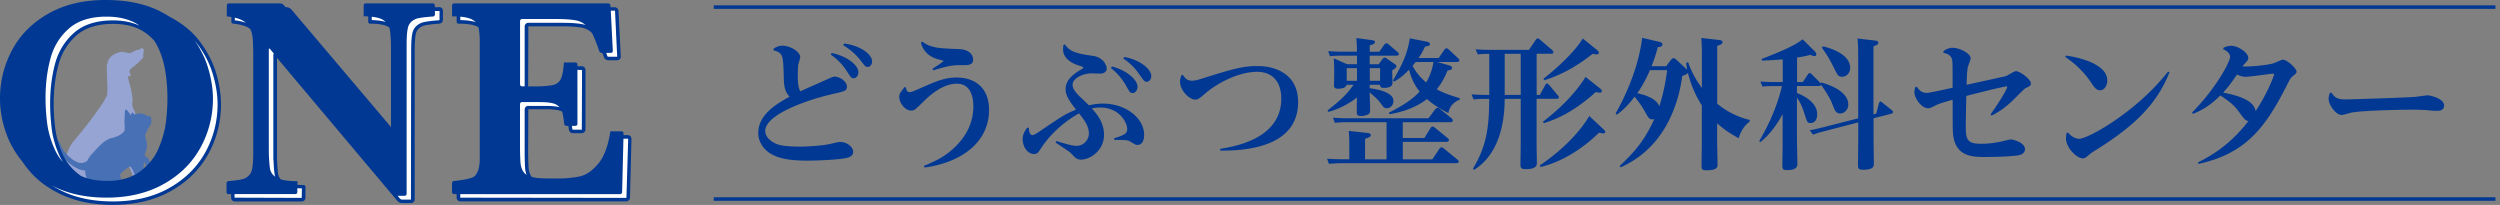
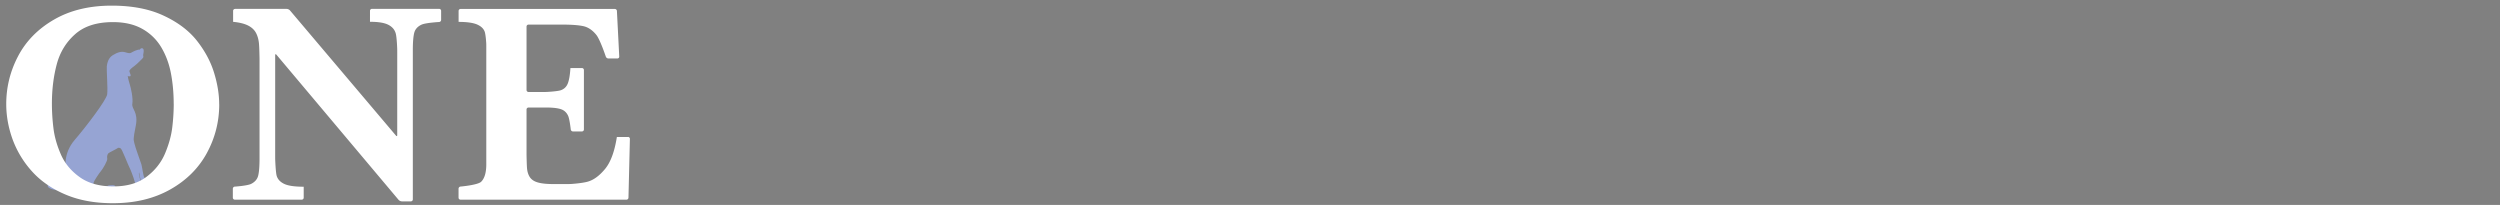
<svg xmlns="http://www.w3.org/2000/svg" width="366" height="30" viewBox="0 0 366 30" fill="none">
  <rect x="0" y="0" width="366" height="30" fill="#808080" stroke="none" />
  <g clip-path="url(#clip0_223_1884)">
    <path d="M22.854 27.022c-.08-.194-.21-.113-.429-.251-.21-.138-.486-.016-.68-.04-.194-.017-.502-.543-.639-.794-.138-.25-.308-1.545-.405-1.877-.097-.332-.89-2.436-1.02-3.051-.137-.615-.21-.542.195-2.59.404-2.047-.64-2.452-.502-3.229.138-.777-.21-2.355-.388-2.88-.178-.527-.292-1.199-.292-1.199s.081.098.332.057c.251-.04-.04-.502-.08-.712-.041-.21.307-.486.67-.753.373-.267.907-.809 1.215-1.117.307-.307.056-.29.154-.712.097-.429.08-.777-.17-.809-.251-.04-.332.194-.332.194-.348-.04-1.06.324-1.214.421-.154.097-.291.178-.89-.016-.6-.194-1.158-.016-1.878.42-.712.446-.817 1.28-.866 1.627-.056.405.17 3.262.057 4.095-.113.834-3.051 4.694-4.75 6.669-1.7 1.974-1.45 4.176-1.158 5.22.138.51.542.882.898 1.157-.137.259-.453.477-1.108.47-1.546-.017-2.34-.292-1.603-.405.737-.114 1.603-.057 1.603-.138 0-.137.153-.194-1.141-.194-1.295 0-1.975.671-.963 1.06.785.3 2.945.477 3.836-.121-.04.194 0 .477.299.582.364.138 3.634.081 3.634.081h.518c.056 0 .153.057.348.138.194.08.558-.154.558-.154s.154.016.332.057c.178.04.364-.235.364-.235s.21-.113.097-.405c-.113-.291-.558-.21-.558-.21s0-.113-.114-.21c-.113-.098-.558-.04-.752-.04-.194 0-.154.056-.308.096s-1.432.081-1.78.016c-.348-.056-.267-.348-.235-.542.04-.194.81-1.367 1.06-1.643.251-.275 1.004-1.545.931-1.837-.08-.291.04-.68.178-.793.138-.113 1.254-.655 1.335-.736.081-.081.267-.081.462.04.194.114 1.14 2.574 1.254 2.744.113.178.583 1.408.615 1.545.04.138.461 1.49.486 1.66.016.17.234.29.234.29s-.056.154.235.292c.291.138.154-.08.461 0 .308.081.251-.154.251-.154s.114-.016.486-.016.137-.445.137-.445.195-.08.43-.113c.234-.04.113-.138.331-.097.21.04.348-.21.267-.405m-1.683.186c-.178 0-.308-.016-.389-.097-.08-.081-.582-1.756-.429-1.894 0 0 .178 1.198.389 1.473.21.267.599.518.429.518z" fill="#96A4D3" />
-     <path d="M22.11 17.958c.105-.162.024-.518.024-.736 0-.219-.332-.219-.518-.219s-.219-.218-.688-.356c-.47-.138-1.311.113-1.311.113s-.057-.275-.219-.275-.25.389-.25.389l-.276-.413c-.275-.413-.574-.55-.574-.275s-.081 1.675-.081 1.675.113.987 0 1.262-.688.826-1.894 1.093c-1.206.275-2.355 1.813-2.743 2.193-.219.219-.559.59-.81 1.133-.202.162-.485.3-.857.316-.988.056-2.606-1.481-2.93-2.436-.332-.963-1.182-1.619-2.137-1.206-.161.137 0 .518.494.518s.874.47 1.424 1.586c.502 1.028 2.372 2.67 3.699 2.638-.008 1.158.72 1.83.825 1.805.114-.033-.412.712.162 1.206.575.493 3.18.356 3.375.331.194-.024.575-.056.631-.299.057-.243-.194-.461-.38-.437-.195.024-.324-.08-.93-.113.63.032.93-.462.93-.462.332 0 .963.057 1.125-.161.162-.219 0-.518-.607-.575.218-.3-.025-.55 0-.712.024-.162 1.262-1.23 1.505-1.15.25.082 1.181 2.437 1.181 2.688 0 .25.106.436.826.55.712.113.85-.356.744-.631-.113-.276-.55.024-.574-.219-.024-.25-.219-1.32-.243-1.975-.008-.275-.008-.663.024-1.084.146.089.251.219.251.348 0 .275.275.3.494.138.218-.162.137-.518 0-.85-.09-.219-.42-.437-.631-.559.056-.299.13-.582.226-.817.332-.793-.137-1.918-.162-2.08-.032-.162.438-1.125.607-1.31.162-.195.276-.414.3-.608" fill="#4870B5" />
    <path d="M32.096 15.271c0 2.541-.607 4.92-1.813 7.138-1.206 2.217-2.994 3.998-5.365 5.333s-5.163 2.007-8.393 2.007c-2.638 0-4.952-.42-6.96-1.278-2.006-.85-3.641-1.991-4.912-3.416a14.347 14.347 0 01-2.824-4.694c-.607-1.699-.915-3.407-.915-5.122 0-2.485.583-4.832 1.748-7.041 1.166-2.21 2.922-3.99 5.269-5.341C10.278 1.505 13.086.825 16.355.825c2.979 0 5.512.486 7.6 1.465 2.088.971 3.714 2.202 4.88 3.682 1.165 1.481 1.998 3.035 2.5 4.662.502 1.627.753 3.172.753 4.645m-6.66-.097c0-1.562-.138-3.05-.405-4.451-.267-1.4-.737-2.662-1.408-3.795a7.413 7.413 0 00-2.76-2.695c-1.165-.664-2.606-1.004-4.322-1.004-2.363 0-4.2.59-5.527 1.764S8.781 7.64 8.311 9.404c-.47 1.764-.712 3.69-.712 5.778 0 1.157.073 2.355.227 3.601.153 1.247.518 2.525 1.092 3.836.575 1.311 1.497 2.42 2.76 3.318 1.262.899 2.897 1.352 4.904 1.352s3.61-.461 4.848-1.392c1.238-.923 2.144-2.056 2.719-3.399.566-1.335.922-2.622 1.068-3.836a29.41 29.41 0 00.219-3.48M64.58 2.913a.31.31 0 01-.29.308s-1.992.113-2.574.388c-.575.267-.93.664-1.069 1.182-.137.526-.21 1.376-.21 2.557v21.843a.29.29 0 01-.291.291h-1.311a.711.711 0 01-.478-.218L40.472 8.012c-.105-.122-.186-.09-.186.065V22.87c0 .162 0 .421.008.583 0 0 .065 1.724.202 2.25.146.526.51.93 1.101 1.214.59.283 1.546.42 2.865.42v1.603a.29.29 0 01-.292.291h-9.792a.29.29 0 01-.291-.291v-1.311c0-.162.13-.3.291-.308 0 0 1.837-.121 2.396-.404.558-.284.898-.688 1.027-1.214.13-.526.195-1.376.195-2.541V8.611s-.025-1.724-.09-2.307c-.064-.574-.21-1.084-.444-1.513-.235-.429-.615-.785-1.142-1.052-.526-.267-1.262-.453-2.193-.542V1.594a.29.29 0 01.292-.291h7.55c.162 0 .373.097.478.218l15.522 18.33c.105.122.186.09.186-.072V7.615c0-.162 0-.42-.008-.582 0 0-.057-1.554-.203-2.104-.145-.559-.501-.988-1.068-1.287-.566-.3-1.473-.453-2.71-.453V1.586a.29.29 0 01.29-.291h9.833a.29.29 0 01.292.291v1.327zm27.354 17.133c.162 0 .291.13.283.291l-.21 8.603a.297.297 0 01-.3.291H67.422a.29.29 0 01-.291-.291v-1.311c0-.162.13-.308.291-.316 0 0 2.533-.218 3.027-.712.494-.494.744-1.343.744-2.55V6.79c0-.162 0-.421-.016-.583 0 0-.065-1.125-.218-1.57-.162-.445-.526-.793-1.11-1.052-.582-.25-1.488-.38-2.71-.38V1.602a.29.29 0 01.291-.291h22.58a.31.31 0 01.307.291l.34 6.669a.272.272 0 01-.276.291h-1.31a.42.42 0 01-.381-.275s-.825-2.476-1.384-3.172c-.558-.696-1.181-1.117-1.877-1.279-.696-.154-1.732-.235-3.116-.235h-4.937a.29.29 0 00-.291.292v9.282c0 .162.13.291.291.291h2.258c.162 0 .421 0 .583-.016 0 0 1.408-.073 1.894-.243.477-.17.817-.493 1.011-.979.194-.477.324-1.238.389-2.266h1.683a.29.29 0 01.291.292v8.7a.29.29 0 01-.291.29h-1.311a.331.331 0 01-.324-.29s-.162-1.498-.38-1.983c-.219-.486-.567-.818-1.044-.98-.478-.162-1.198-.25-2.17-.25h-2.589a.29.29 0 00-.291.29v6.572s.024 1.61.08 2.12c.058.51.203.931.446 1.271.243.332.631.583 1.173.728.543.154 1.311.227 2.315.227h1.95c.162 0 .421-.008.583-.016 0 0 1.562-.097 2.42-.34.858-.243 1.7-.858 2.525-1.853.825-.996 1.4-2.558 1.732-4.686h1.642l-.016-.008z" fill="#fff" />
-     <path d="M31.594 10.553c-.51-1.65-1.367-3.245-2.549-4.742-1.044-1.328-2.484-2.452-4.257-3.383a16.942 16.942 0 00-1.748-.963C20.952.494 18.42 0 15.441 0c-3.27 0-6.07.68-8.425 2.031C4.67 3.383 2.913 5.163 1.748 7.373A14.876 14.876 0 000 14.413c0 1.716.308 3.424.914 5.131.535 1.49 1.336 2.865 2.372 4.136.364.526.752 1.044 1.19 1.537 1.286 1.449 2.97 2.622 5 3.48 2.024.858 4.403 1.295 7.058 1.295 3.253 0 6.118-.688 8.513-2.04 2.404-1.36 4.24-3.188 5.463-5.43a15.007 15.007 0 001.845-7.259c0-1.49-.259-3.075-.76-4.718m-19.771 15.19c-1.222-.866-2.12-1.95-2.671-3.213-.567-1.278-.923-2.549-1.068-3.771a28.953 28.953 0 01-.227-3.569c0-2.056.235-3.973.704-5.705.461-1.708 1.344-3.148 2.622-4.281 1.27-1.125 3.075-1.7 5.358-1.7 1.667 0 3.075.324 4.2.963a7.13 7.13 0 011.877 1.546c.025.04.057.08.081.121.672 1.133 1.141 2.396 1.408 3.796.267 1.4.405 2.88.405 4.45 0 1.101-.073 2.259-.218 3.48-.146 1.223-.502 2.501-1.069 3.845-.566 1.335-1.473 2.468-2.719 3.399-1.246.93-2.857 1.392-4.847 1.392-1.465 0-2.728-.243-3.796-.729-.008 0-.016-.008-.024-.016m-5.172-11.37c0-2.088.235-4.014.713-5.778.469-1.765 1.367-3.23 2.694-4.403 1.328-1.173 3.165-1.756 5.528-1.756 1.716 0 3.156.332 4.321.995.187.106.349.227.527.34-1.101-.51-2.412-.785-3.917-.785-2.412 0-4.33.615-5.698 1.821-1.36 1.206-2.29 2.727-2.776 4.532-.477 1.78-.72 3.747-.72 5.843 0 1.157.081 2.38.227 3.634.154 1.27.526 2.59 1.108 3.909a8.1 8.1 0 00.543 1.011 7.426 7.426 0 01-1.23-1.926c-.575-1.31-.94-2.59-1.093-3.844a29.467 29.467 0 01-.227-3.601m23.397 7.914c-1.182 2.161-2.954 3.925-5.269 5.236-2.314 1.311-5.098 1.975-8.262 1.975-2.59 0-4.897-.42-6.863-1.254a14.917 14.917 0 01-2.023-1.06c.323.162.647.331.995.477 2.007.85 4.322 1.279 6.96 1.279 3.22 0 6.021-.672 8.392-2.007 2.371-1.336 4.152-3.116 5.366-5.333a14.715 14.715 0 001.813-7.138c0-1.465-.251-3.019-.753-4.646-.405-1.327-1.044-2.597-1.894-3.827.04.048.081.089.121.137 1.142 1.449 1.967 2.994 2.46 4.58.494 1.595.745 3.133.745 4.573 0 2.485-.599 4.84-1.78 7.008M64.29 1.052h-.632V.785a.29.29 0 00-.291-.291h-9.833a.29.29 0 00-.291.291v1.602c.242 0 .453.008.671.025v.793a.26.26 0 00.26.259c1.189 0 2.055.145 2.589.42.08.041.154.098.227.146.008.033.032.065.04.105.146.559.202 2.105.202 2.105 0 .161.008.42.008.582v11.775L42.641 1.367a.976.976 0 00-.672-.315h-.162L41.524.72a.711.711 0 00-.477-.218h-7.55a.29.29 0 00-.292.291v1.602c.235.025.461.057.672.09v.72c0 .13.097.243.226.25.898.09 1.61.268 2.104.519.162.08.308.178.445.283.162.372.284.777.332 1.246.065.575.09 2.307.09 2.307v14.542c0 1.166-.066 2.015-.195 2.541-.13.526-.47.931-1.028 1.214-.558.284-2.395.405-2.395.405a.316.316 0 00-.292.308v1.31c0 .162.13.292.292.292h.38v.526c0 .3.243.55.55.55h9.793a.544.544 0 00.542-.55v-1.602a.26.26 0 00-.251-.26c-.332 0-.64-.008-.923-.032v-.526c-1.044 0-1.853-.089-2.436-.267a1.413 1.413 0 01-.356-.623c-.113-.413-.178-1.724-.194-2.193 0-.162-.008-.413-.008-.575V8.473l17.626 20.944a.992.992 0 00.672.316h1.31c.3 0 .551-.243.551-.55V7.34c0-1.149.065-1.99.194-2.492.122-.446.421-.777.931-1.02.437-.202 1.934-.332 2.477-.364a.574.574 0 00.534-.567v-1.31a.55.55 0 00-.55-.551M40.042 23.453c0 .073.065 1.756.21 2.306.009.04.033.073.05.114a1.774 1.774 0 01-.73-.996c-.145-.526-.21-2.25-.21-2.25 0-.161-.008-.42-.008-.582V7.25c0-.162.09-.194.186-.065l.543.648a.45.45 0 00-.065.235v14.793c0 .162 0 .43.008.59m14.405-21c.631.073 1.15.194 1.514.389.202.105.364.234.518.372-.527-.162-1.198-.251-2.04-.267v-.494h.008zm-20.038.138c.389.089.72.21.996.348.226.113.429.25.599.396a7.119 7.119 0 00-1.61-.356V2.59h.015zm9.809 24.998l-.033 1.384-9.832-.032v-.526h8.902a.29.29 0 00.291-.292v-.566c.21.016.43.024.664.032M64.33 2.913s-.025.057-.049.057c-.21.008-2.056.13-2.662.405-.648.3-1.053.752-1.214 1.351-.146.55-.21 1.408-.21 2.622l-.033 21.875H58.85a.482.482 0 01-.283-.13l-.356-.428h1.027a.29.29 0 00.292-.292V6.531c0-1.182.072-2.031.21-2.55.138-.517.494-.914 1.068-1.18.575-.268 2.574-.381 2.574-.381a.31.31 0 00.291-.308V1.61h.672v1.311l-.016-.008zm27.984 17.036a.545.545 0 00-.388-.162h-.647v-.267a.272.272 0 00-.275-.291H89.36c-.332 2.128-.907 3.69-1.732 4.685-.826.996-1.667 1.61-2.525 1.853-.858.243-2.42.34-2.42.34-.162.009-.42.017-.583.017h-1.95c-.987 0-1.748-.073-2.29-.219-.016-.024-.049-.049-.065-.073-.21-.3-.348-.688-.397-1.14-.056-.494-.08-2.08-.08-2.097v-.583l.032-6.02h2.59c.938 0 1.642.08 2.088.234.097.032.186.073.267.122.186.606.307 1.788.307 1.788a.331.331 0 00.324.291h.283c.033.219.057.421.073.55a.585.585 0 00.575.519h1.31c.3 0 .55-.243.55-.55v-8.7c0-.3-.242-.543-.55-.543h-.63v-.267a.29.29 0 00-.292-.291h-1.683c-.073 1.028-.203 1.78-.389 2.266-.194.477-.526.81-1.011.98-.478.169-1.894.242-1.894.242-.162 0-.42.016-.583.016H77.32l.032-8.797h4.937c1.36 0 2.387.081 3.059.235.469.105.922.356 1.327.752.502.98 1.052 2.639 1.052 2.639a.43.43 0 00.38.275h.09c.088.243.161.461.218.615a.68.68 0 00.623.453h1.311a.545.545 0 00.389-.162.537.537 0 00.145-.396l-.34-6.669a.572.572 0 00-.558-.534h-.607L89.36.793c0-.162-.146-.291-.308-.291H66.474a.29.29 0 00-.291.291v1.602c.243 0 .453.009.672.017v.793a.26.26 0 00.259.259c1.181 0 2.055.121 2.605.356.122.056.235.113.332.178.122.51.17 1.4.17 1.4.008.162.016.42.016.583v17.253c0 1.206-.242 2.056-.744 2.55-.494.493-3.027.712-3.027.712a.323.323 0 00-.291.315v1.311c0 .162.13.292.291.292h.38v.518c0 .3.243.55.55.55h24.287c.3 0 .542-.243.55-.542l.211-8.603a.537.537 0 00-.154-.388m-14.93-4.46a.55.55 0 00-.551.55v6.58c0 .065.024 1.627.08 2.137.033.307.106.583.203.833a1.617 1.617 0 01-.437-.404c-.243-.34-.389-.76-.445-1.263-.057-.51-.081-2.12-.081-2.12v-6.563a.29.29 0 01.291-.292h2.59c.971 0 1.7.081 2.169.251.291.097.526.275.72.494-.486-.122-1.125-.186-1.966-.186h-2.59l.016-.016zm7.85-5.244l-.033 8.74h-1.311s-.065-.032-.073-.064c0-.049-.025-.25-.065-.494h.518a.29.29 0 00.291-.291v-7.907l.672.017zm-2.914-6.91h-4.937a.55.55 0 00-.55.55v8.756h-.38a.29.29 0 01-.292-.291V3.075a.29.29 0 01.291-.291h4.937c1.384 0 2.428.08 3.116.235.453.105.866.331 1.254.655-.089-.032-.178-.073-.275-.089-.712-.162-1.78-.243-3.172-.243m7.704-1.78s.048.024.048.048l.316 6.693h-1.31c-.05 0-.122-.056-.139-.105-.008-.024-.064-.202-.153-.453h.688c.162 0 .283-.13.275-.292l-.3-5.891H90h-.008zm-22.595.882c.631.057 1.14.162 1.513.324.308.13.55.291.737.477-.559-.186-1.295-.283-2.258-.3v-.501h.008zm24.31 26.528l-24.326-.032v-.518h23.396c.162 0 .291-.13.3-.291l.194-7.826h.663l.033.032-.26 8.643v-.008zm21.536-21.85c.388-.227.744-.43 1.294-.43 1.198 0 2.614.923 2.614 1.644 0 .186-.242.97-.291 1.133-.04.348-.065 1.011-.065 1.521 0 1.667.203 2.056.373 2.387.574-.29 3.229-1.44 3.771-1.691.744-.332 1.011-.47 1.238-.47.745 0 1.813.697 1.813 1.457 0 .64-.389.696-1.748 1.012-3.496.76-10.213 2.946-10.213 5.495 0 1.028 1.173 1.853 2.266 2.08.987.202 2.347.202 2.824.202 1.505 0 3.601-.186 4.532-.413 1.028-.242 1.133-.267 1.376-.267.906 0 1.877.696 1.877 1.44 0 .786-.93.907-1.44.988-.761.121-3.189.308-5.293.308-3.415 0-4.629-.6-5.349-1.028-1.109-.64-1.813-1.83-1.813-3.002 0-2.8 2.84-4.363 4.589-5.334-.802-.882-.826-1.626-.866-3.27-.081-2.84-.146-3.131-1.481-3.52v-.242h-.008zm8.521.639c2.185.429 3.909 1.772 3.909 2.816 0 .494-.332.882-.68.882-.348 0-.429-.121-1.011-1.027-.68-1.052-1.36-1.708-2.372-2.453l.146-.226.008.008zm1.797-1.384c2.266.251 4.119 1.522 4.119 2.638 0 .389-.291.785-.639.785-.332 0-.389-.105-1.052-.946-.785-.988-1.465-1.562-2.55-2.242l.122-.227v-.008zm11.71 17.91c1.521-.64 3.48-1.441 5.228-3.497.882-1.027 1.999-2.775 1.999-5.203 0-1.239-.308-3.335-2.428-3.335-1.894 0-3.747 1.481-4.896 2.639-1.174 1.157-1.319 1.295-1.772 1.295-.923 0-1.748-1.11-1.748-2 0-.145.024-.428.186-.655.186-.25.558-.744.558-.76l.251.024c0 .493.243.696.518.696.162 0 .243 0 1.149-.389 2.8-1.238 3.974-1.748 5.746-1.748 2.654 0 4.734 1.481 4.734 4.735 0 4.88-4.24 7.736-9.452 8.44l-.065-.226-.008-.017zm-.243-18.193c1.279.971 2.614.987 5.293 1.092 2.08.065 2.145 1.336 2.145 1.546 0 .801-.842.801-1.133.801-1.748 0-2.161 0-4.71.761l-.106-.227c.599-.388 1.603-1.052 1.603-1.133 0-.08-.332-.145-.518-.186-1.91-.412-2.59-1.667-2.776-2.508l.202-.146zm20.864.38c.639.988 1.481 1.36 4.119 1.708 1.586.226 2.015 1.465 2.015 1.853 0 .121-.041.745-1.012.745-.186 0-1.011-.04-1.173-.04-1.335 0-2.816.744-2.816 1.666 0 .348.105.785 1.011 1.692a54.329 54.329 0 011.376 1.319 9.143 9.143 0 012.08-.251c3.213 0 6.013 2.04 6.013 4.613 0 .332-.081 1.44-.988 1.44-.226 0-.307-.04-1.011-.477-.389-.243-.615-.243-2.371-.267l-.041-.227c1.279-.413 1.934-.615 1.934-1.335 0-1.012-1.197-3.172-3.949-3.172-.599 0-.987.08-1.238.145.882.923 1.788 2.185 1.788 3.852 0 2.331-2.055 3.626-3.374 3.626-.599 0-.801-.227-1.336-.801-.291-.308-.412-.389-2.387-1.692l.121-.226c1.481.453 2.323.704 2.987.704.987 0 1.772-.866 1.772-1.789 0-1.133-.68-1.999-1.441-2.962-2.16 1.198-4.135 2.962-5.495 5.002-.493.76-.639.947-1.092.947-.947 0-1.667-1.069-1.667-2.161 0-.826.413-1.336.68-1.708l.25.04c-.064.616.227 1.069.518 1.069.187 0 .696-.332.907-.47 3.747-2.532 3.828-2.573 5.454-3.269-.906-1.198-1.521-1.999-1.521-3.002 0-1.457 1.335-2.307 2.242-2.857.186-.105.348-.21.348-.267 0-.122-.081-.146-.656-.332-2.242-.696-2.306-2.056-2.306-2.306 0-.106.04-.6.04-.696l.227-.081-.008-.033zm6.895 3.254c2.201.574 3.747 1.974 3.747 2.962 0 .534-.348.93-.704.93-.373 0-.413-.08-.988-1.092-.825-1.44-1.691-2.137-2.201-2.574l.146-.226zm1.812-1.384c2.186.372 3.95 1.732 3.95 2.8 0 .47-.332.825-.656.825-.323 0-.413-.105-1.028-.987-.744-1.068-1.335-1.667-2.411-2.412l.145-.226zm8.579 2.63c.226.348.518.841 1.319.841.453 0 .801-.105 1.465-.307 4.362-1.36 5.867-1.837 8.149-1.837 2.638 0 5.932 1.198 5.932 5.268 0 6.483-7.389 7.162-11.403 7.106l-.024-.251c2.428-.389 8.959-1.586 8.959-7.348 0-2.946-1.748-3.934-3.521-3.934-2.613 0-5.786 1.563-7.72 3.27-.68.599-.971.801-1.335.801-.907 0-2.242-1.36-2.242-2.614 0-.388.121-.696.202-.947l.227-.064-.008.016zm36.523 12.349l1.027-1.545c.106-.146.203-.203.332-.203.13 0 .203.065.348.187l1.959 1.602c.081.08.186.186.186.307 0 .227-.292.227-.453.227h-16.801c-.639 0-.696.024-1.748.081l-.267-.745c.599.04 1.254.081 2.08.081h1.173v-1.683c0-1.627-.04-2.056-.081-2.468l2.655.291c.202.024.574.065.574.332 0 .202-.21.332-.841.534v3.002h3.148v-5.43h-5.827c-.656 0-.72 0-1.748.081l-.267-.736c.574.024 1.238.08 2.08.08h11.896l.987-1.319c.065-.08.146-.21.348-.21.106 0 .186.016.332.146l1.732 1.4c.081.08.162.186.162.307 0 .251-.267.251-.429.251h-6.895V20.2h3.172l.882-1.44c.081-.147.186-.228.332-.228.146 0 .227.081.372.203l1.813 1.48c.105.082.186.187.186.308 0 .227-.267.251-.453.251h-6.296v2.55h4.346-.016zm-15.361-7.146c1.854-1.464 2.72-2.225 3.828-3.763h-1.027c-.106.575-1.052.575-1.295.575-.518 0-.559-.291-.559-.518 0-.21.041-1.109.041-1.295 0-1.335 0-1.48-.065-2.638l1.958.866h1.441V8.149h-2.226c-.598 0-.882 0-1.731.081l-.267-.744c.534.04 1.133.08 2.055.08h2.161c0-.679-.024-1.318-.081-1.998l2.161.291c.251.04.558.065.558.292 0 .25-.283.348-.761.493v.93h1.401l.72-1.027c.081-.121.186-.202.307-.202.162 0 .251.08.373.186l1.254 1.068c.081.065.202.162.202.308 0 .242-.332.242-.437.242h-3.828v1.255h1.319l.575-.785c.081-.105.186-.186.291-.186.122 0 .332.121.389.186l1.068.744c.243.162.267.187.267.332 0 .162-.145.332-.615.599 0 .267.041 1.521.041 1.772 0 .251 0 .801-1.295.801-.413 0-.494-.161-.534-.453h-1.506v.494c.971.146 3.48.534 3.48 1.878 0 .518-.388 1.052-.971 1.052-.413 0-.518-.186-.842-.64-.412-.599-.987-1.092-1.667-1.667 0 .413.065 2.185.065 2.55 0 .517-.21.639-.429.72-.21.08-.558.186-.882.186-.429 0-.615-.105-.639-.437-.016-.186 0-1.854.024-2.282-.518.428-2.226 1.61-4.176 2.104l-.146-.186v-.009zm4.322-6.199h-1.505v1.854h1.505V9.978zm1.878 1.854h1.505V9.978h-1.505v1.854zm3.39-.04c1.425-2.47 2.08-3.813 2.469-6.176l2.347.454c.534.105.598.25.598.388 0 .267-.267.308-.704.348-.412.826-.615 1.173-.963 1.691h2.946l.801-1.173c.106-.146.186-.25.332-.25.146 0 .251.08.372.21l1.336 1.238c.105.105.186.186.186.307 0 .251-.308.251-.429.251h-2.8l1.691.478c.203.064.47.145.47.372 0 .291-.332.348-.656.388-.243.575-.655 1.603-1.586 2.76.825.453 1.877.866 3.375 1.295l-.025.226c-1.173.454-1.545 1.336-1.651 1.959-1.561-.785-2.533-1.522-3.131-2.056-2.121 1.651-4.694 2.08-5.496 2.226l-.08-.227c2.12-1.092 3.415-1.918 4.507-3.091-1.052-1.279-1.424-2.695-1.545-3.213-.64.655-1.214 1.198-2.186 1.748l-.186-.146.008-.008zm3.318-2.712c-.024.04-.226.291-.453.559.478.866 1.052 1.65 1.999 2.427.122-.202.866-1.456 1.052-2.986h-2.598zm17.708 4.815h.477l.745-1.375c.105-.187.161-.292.307-.292.081 0 .162.04.348.251l1.198 1.44c.105.122.186.211.186.308 0 .243-.267.243-.437.243h-2.824v6.588c0 .428.04 2.37.04 2.76 0 .33 0 .946-1.643.946-.639 0-.761-.202-.761-.615 0-.478.041-2.574.041-3.003v-6.668h-2.347c-.024 1.65-.081 7.64-4.467 10.375l-.186-.146c2.039-3.415 2.363-6.07 2.387-10.229h-.68c-.413 0-.785 0-1.602.08l-.308-.744c.599.04 1.255.081 2.08.081h.518V7.882c-.518 0-.842 0-1.683.081l-.308-.744c.64.04 1.255.08 2.08.08h5.722l.971-1.424c.121-.161.202-.25.307-.25.146 0 .267.12.389.226l1.748 1.481c.081.081.162.186.162.308 0 .226-.243.226-.413.226h-2.039v6.013l-.008.016zm-2.323-6.013h-2.347v6.013h2.347V7.882zm12.018 10.95c.267.25.348.332.348.47 0 .226-.186.226-.292.226-.202 0-.388-.04-.615-.105-1.974 1.958-5.066 4.2-8.562 5.025l-.105-.226c5.252-3.561 7.162-7.106 7.243-7.243l1.975 1.853h.008zm-.47-5.948c.203.162.332.332.332.412 0 .227-.186.268-.332.268-.186 0-.412-.065-.574-.081-2.185 1.998-4.759 3.706-7.599 4.548l-.122-.203c2.388-1.853 4.629-3.99 6.24-6.563l2.055 1.627v-.008zm-.453-5.617c.291.227.348.332.348.454 0 .242-.291.242-.348.242-.162 0-.453-.064-.574-.08-2.776 2.225-5.309 3.334-7.082 3.868l-.105-.227c3.456-2.719 5.212-4.945 5.746-5.891l2.015 1.626v.008zm10.893 1.522c.081-.122.202-.267.388-.267.162 0 .308.145.413.226l1.441 1.336c.081.064.105.08.145.145-.105-.534-.121-.72-.161-1.027l.307-.081c.308.906.826 2.185 1.999 3.746v-4.92c0-.388 0-1.295-.081-2.387l2.574.291c.202.024.534.065.534.332 0 .186-.105.307-.785.534v8.457c.429.372 2.16 1.772 4.774 2.387l-.024.251c-.785.575-1.335 1.44-1.586 2.428-.906-.494-1.975-1.109-3.172-2.185v2.509c0 .388.064 3.334.064 3.544 0 .308-.016.826-1.626.826-.68 0-.721-.202-.721-.696 0-.534.041-2.905.041-3.399v-5.414c-.971-1.522-1.586-3.027-2.039-4.759-.106.186-.389.292-.826.454-.518 3.949-1.877 6.482-2.573 7.655-2.307 3.812-5.334 5.204-6.442 5.722l-.146-.202c2.306-2.145 3.707-3.869 5.066-6.855-.081 0-.146.04-.267.04-.494 0-.615-.267-1.052-1.052a13.93 13.93 0 00-1.562-2.266c-1.012 1.32-1.651 1.91-2.598 2.63l-.186-.161c2.614-4.67 3.585-8.538 3.893-11.096l2.428.575c.372.081.534.162.534.389 0 .307-.332.372-.68.412a20.778 20.778 0 01-.906 2.776h2.136l.68-.906.016.008zm-3.067 1.48c-.785 1.79-1.4 2.72-1.853 3.376 2.638.598 3.026 1.48 3.212 1.917.826-2.452 1.133-5.066 1.15-5.292h-2.509zm15.991 10.4c.842-1.465 2.468-4.362 3.334-8.069h-1.254c-.558 0-.825 0-1.602.081l-.308-.744c.599.04 1.23.08 2.08.08h1.198V8.685c-.866.08-1.336.121-3.043.186l-.041-.243c1.708-.656 4.856-1.878 5.989-2.881l1.748 1.732c.105.105.267.291.267.493 0 .081-.065.243-.267.243s-.372-.08-.599-.186c-.639.162-1.092.267-1.958.389v3.6h.841l.68-1.027c.122-.186.186-.291.332-.291.105 0 .267.145.348.226l1.149 1.15a.77.77 0 01.122.145l.081-.146c.493.146 3.949 1.069 3.949 3.254 0 .68-.534 1.278-1.198 1.278-.615 0-.785-.412-1.173-1.464-.308-.785-1.15-2.104-1.627-2.736-.065.186-.21.186-.469.186h-3.051v1.028c.331.122 2.962 1.109 2.962 3.092 0 1.092-.616 1.294-.947 1.294-.494 0-.518-.12-.882-1.254-.332-1.028-.599-1.707-1.133-2.452v6.013c0 .372.064 3.229.064 3.682 0 .534-.307.906-1.562.906-.615 0-.639-.226-.639-.785 0-.04.041-2.694.041-3.212v-4.2c-1.376 2.533-2.679 3.625-3.254 4.095l-.186-.146.008.016zm17.133-4.038l.372-1.4c.016-.106.105-.373.267-.373.065 0 .162.106.307.21l1.279 1.012c.122.081.227.187.227.332 0 .186-.211.227-.348.267l-2.493.64v3.067c0 .574.041 3.043.041 3.56 0 .389 0 .907-1.603.907-.68 0-.72-.25-.72-.72 0-.348.04-3.148.04-3.456v-2.76l-5.082 1.32a16.84 16.84 0 00-1.546.477l-.477-.64c.906-.161 1.173-.25 2.015-.453l5.082-1.294V8.06c0-1.133-.04-1.853-.105-2.427l2.574.307c.186.016.469.065.469.308 0 .242-.162.331-.704.534v9.962l.388-.105.017-.008zm-7.802-9.841c.534.105 3.99.971 3.99 3.148 0 .72-.518 1.295-1.157 1.295-.599 0-.664-.162-1.376-1.603a17.228 17.228 0 00-1.611-2.638l.146-.202h.008zm24.538 9.962c.186-.267 1.011-1.44 1.149-1.691.291-.43 1.295-2.04 1.295-2.347 0-.065-.041-.065-.106-.065-.202 0-2.322.47-5.883 1.4-.024.745-.081 3.893-.081 4.403 0 1.998.227 2.597 2.225 2.597.964 0 1.789-.08 2.987-.331.226-.04 1.197-.308 1.376-.308.25 0 2.079.413 2.079 1.44 0 .47-.412.745-.704.826-.841.25-4.119.308-5.203.308-1.918 0-4.241-.122-4.613-3.27-.065-.615-.065-1.052-.065-5.106-1.667.453-2.161.655-2.574.865-.679.332-.744.373-1.011.373-1.052 0-2.015-1.546-2.015-2.323 0-.307.065-.534.121-.745l.243-.08c.227.372.599.906 1.465.906.388 0 2.509-.477 3.763-.76 0-3.36 0-3.723-.065-4.055-.121-.76-.842-.947-1.295-1.068l.025-.227c.267-.202.696-.494 1.319-.494 1.092 0 2.654.842 2.654 1.546 0 .227-.388 1.15-.429 1.36-.121.72-.145 1.853-.162 2.508 2.137-.469 5.601-1.214 5.787-1.278.251-.105 1.214-.72 1.44-.72.575 0 2.185 1.197 2.185 1.788 0 .332-.081.372-.801.72-.162.081-.931.866-1.384 1.32-1.545 1.561-2.549 2.16-3.561 2.678l-.161-.162v-.008zm11.038-8.619c1.772.243 6.054 1.198 6.054 3.642 0 .704-.389 1.44-1.053 1.44-.574 0-.882-.469-1.294-1.092-1.4-2.12-3.092-3.294-3.812-3.787l.105-.203zm.308 11.282c.242.267.825.906 1.626.906 1.336 0 8.482-4.014 13.014-9.84l.21.104c-1.918 4.856-5.374 8.012-10.844 11.427a7.087 7.087 0 00-.988.696c-.412.373-.639.478-.866.478-.825 0-2.452-1.505-2.452-2.946 0-.307.041-.534.081-.785l.227-.04h-.008zm18.16-2.946c3.545-3.585 5.56-7.43 5.56-8.133 0-.656-.745-1.012-1.012-1.133l.065-.227c.291-.121.68-.267 1.109-.267 1.052 0 2.508 1.028 2.508 1.748 0 .307-.121.429-.493.842-.187.161-.284.331-.373.429 1.052.064 3.545-.162 4.532-.454.227-.064 1.198-.534 1.4-.534.615 0 1.999 1.279 1.999 1.748 0 .186-.121.332-.429.559-.412.307-.469.429-1.011 1.48-3.067 6.03-5.908 9.947-12.908 11.468l-.105-.202c1.772-.907 4.588-2.428 7.413-6.07-.389-.04-.575-.226-1.239-1.133-.574-.8-.987-1.384-2.881-2.614-1.189 1.174-2.225 1.959-3.989 2.695l-.146-.202zm12.002-5.56c0-.08-.081-.121-.162-.121-.332 0-3.335.453-3.974.453-.226 0-.655-.016-1.279-.332-1.092 1.586-1.545 2.104-2.039 2.654 3.027.559 4.548 1.425 4.759 2.695 1.772-2.678 2.695-5.187 2.695-5.349zm8.424 2.679c.429.64.785.97 2.015.97.372 0 8.336-.242 10.173-.371.291-.016 1.586-.227 1.853-.227.469 0 2.428.477 2.428 1.481 0 .785-.801.785-.987.785-.267 0-.535 0-1.627-.105a29.887 29.887 0 00-2.08-.065c-.68 0-6.814.065-8.894.429-.226.065-1.198.348-1.4.348-.882 0-1.918-1.505-1.918-2.371 0-.332.105-.656.186-.866l.251-.024v.016zM365.333.777H104.494v.518h260.839V.777zm0 28.106H104.494v.518h260.839v-.518z" fill="#003893" />
  </g>
  <defs>
    <clipPath id="clip0_223_1884">
      <path fill="#fff" d="M0 0h365.333v30H0z" />
    </clipPath>
  </defs>
</svg>